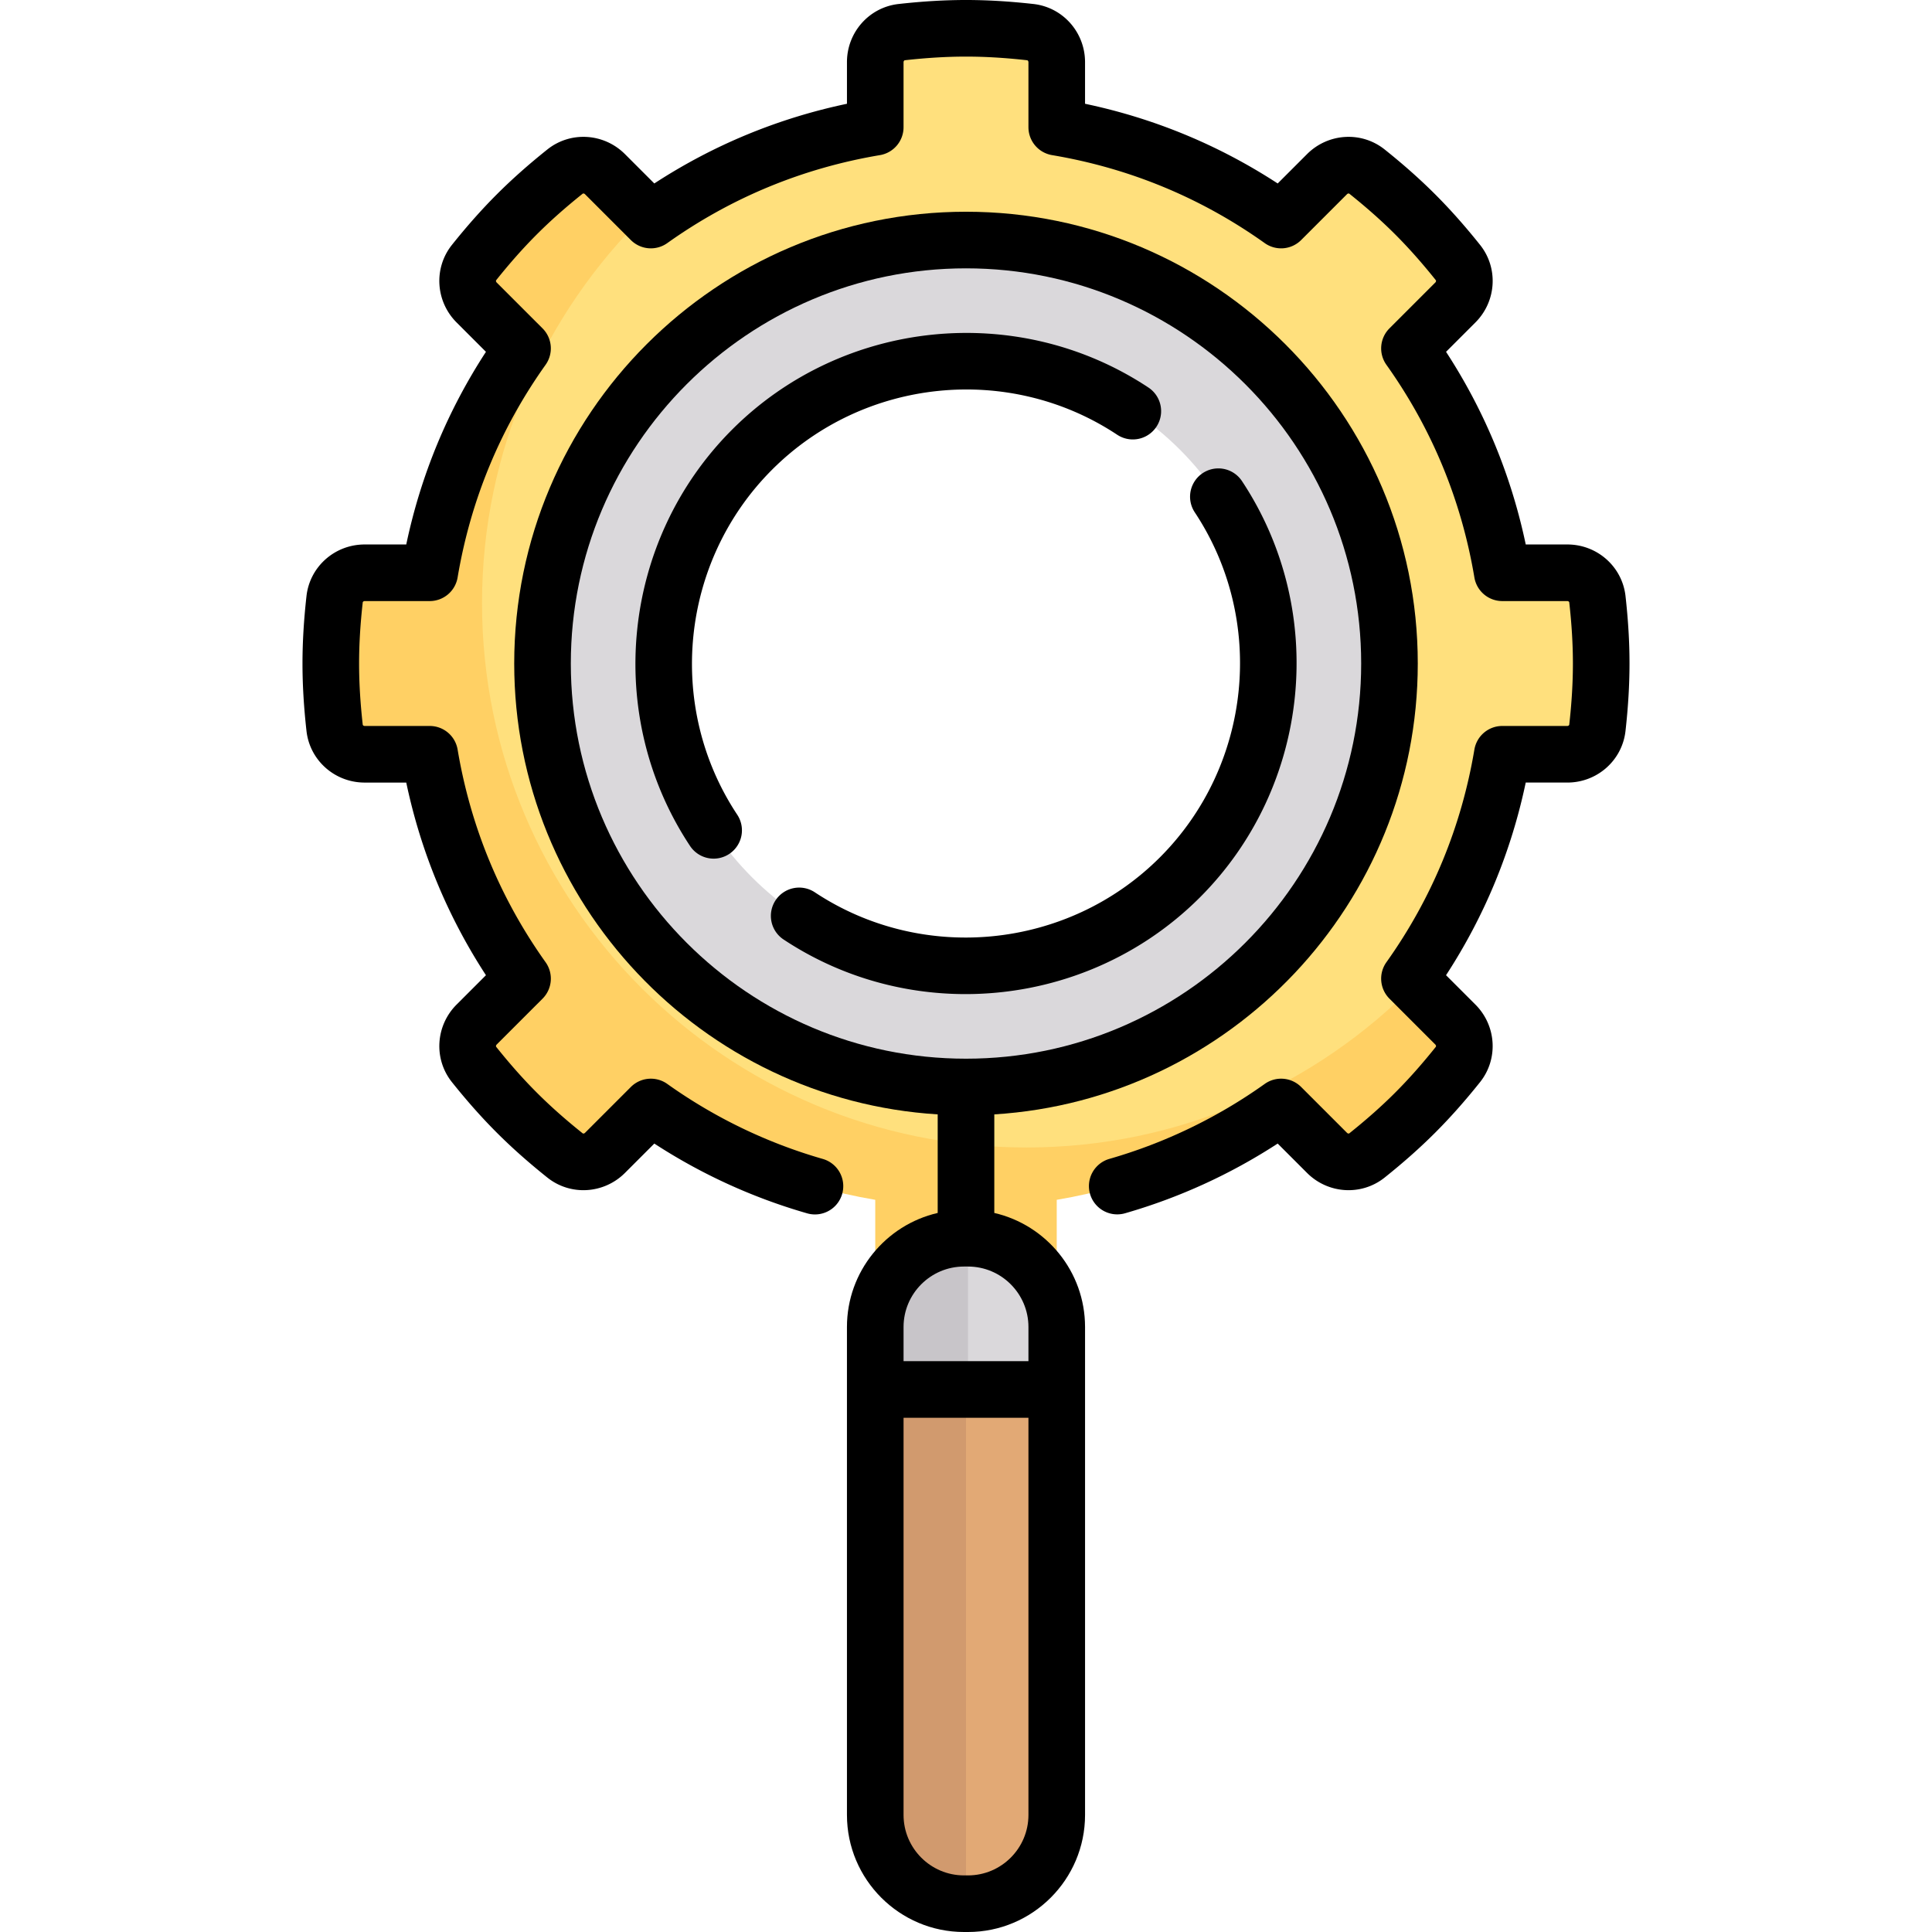
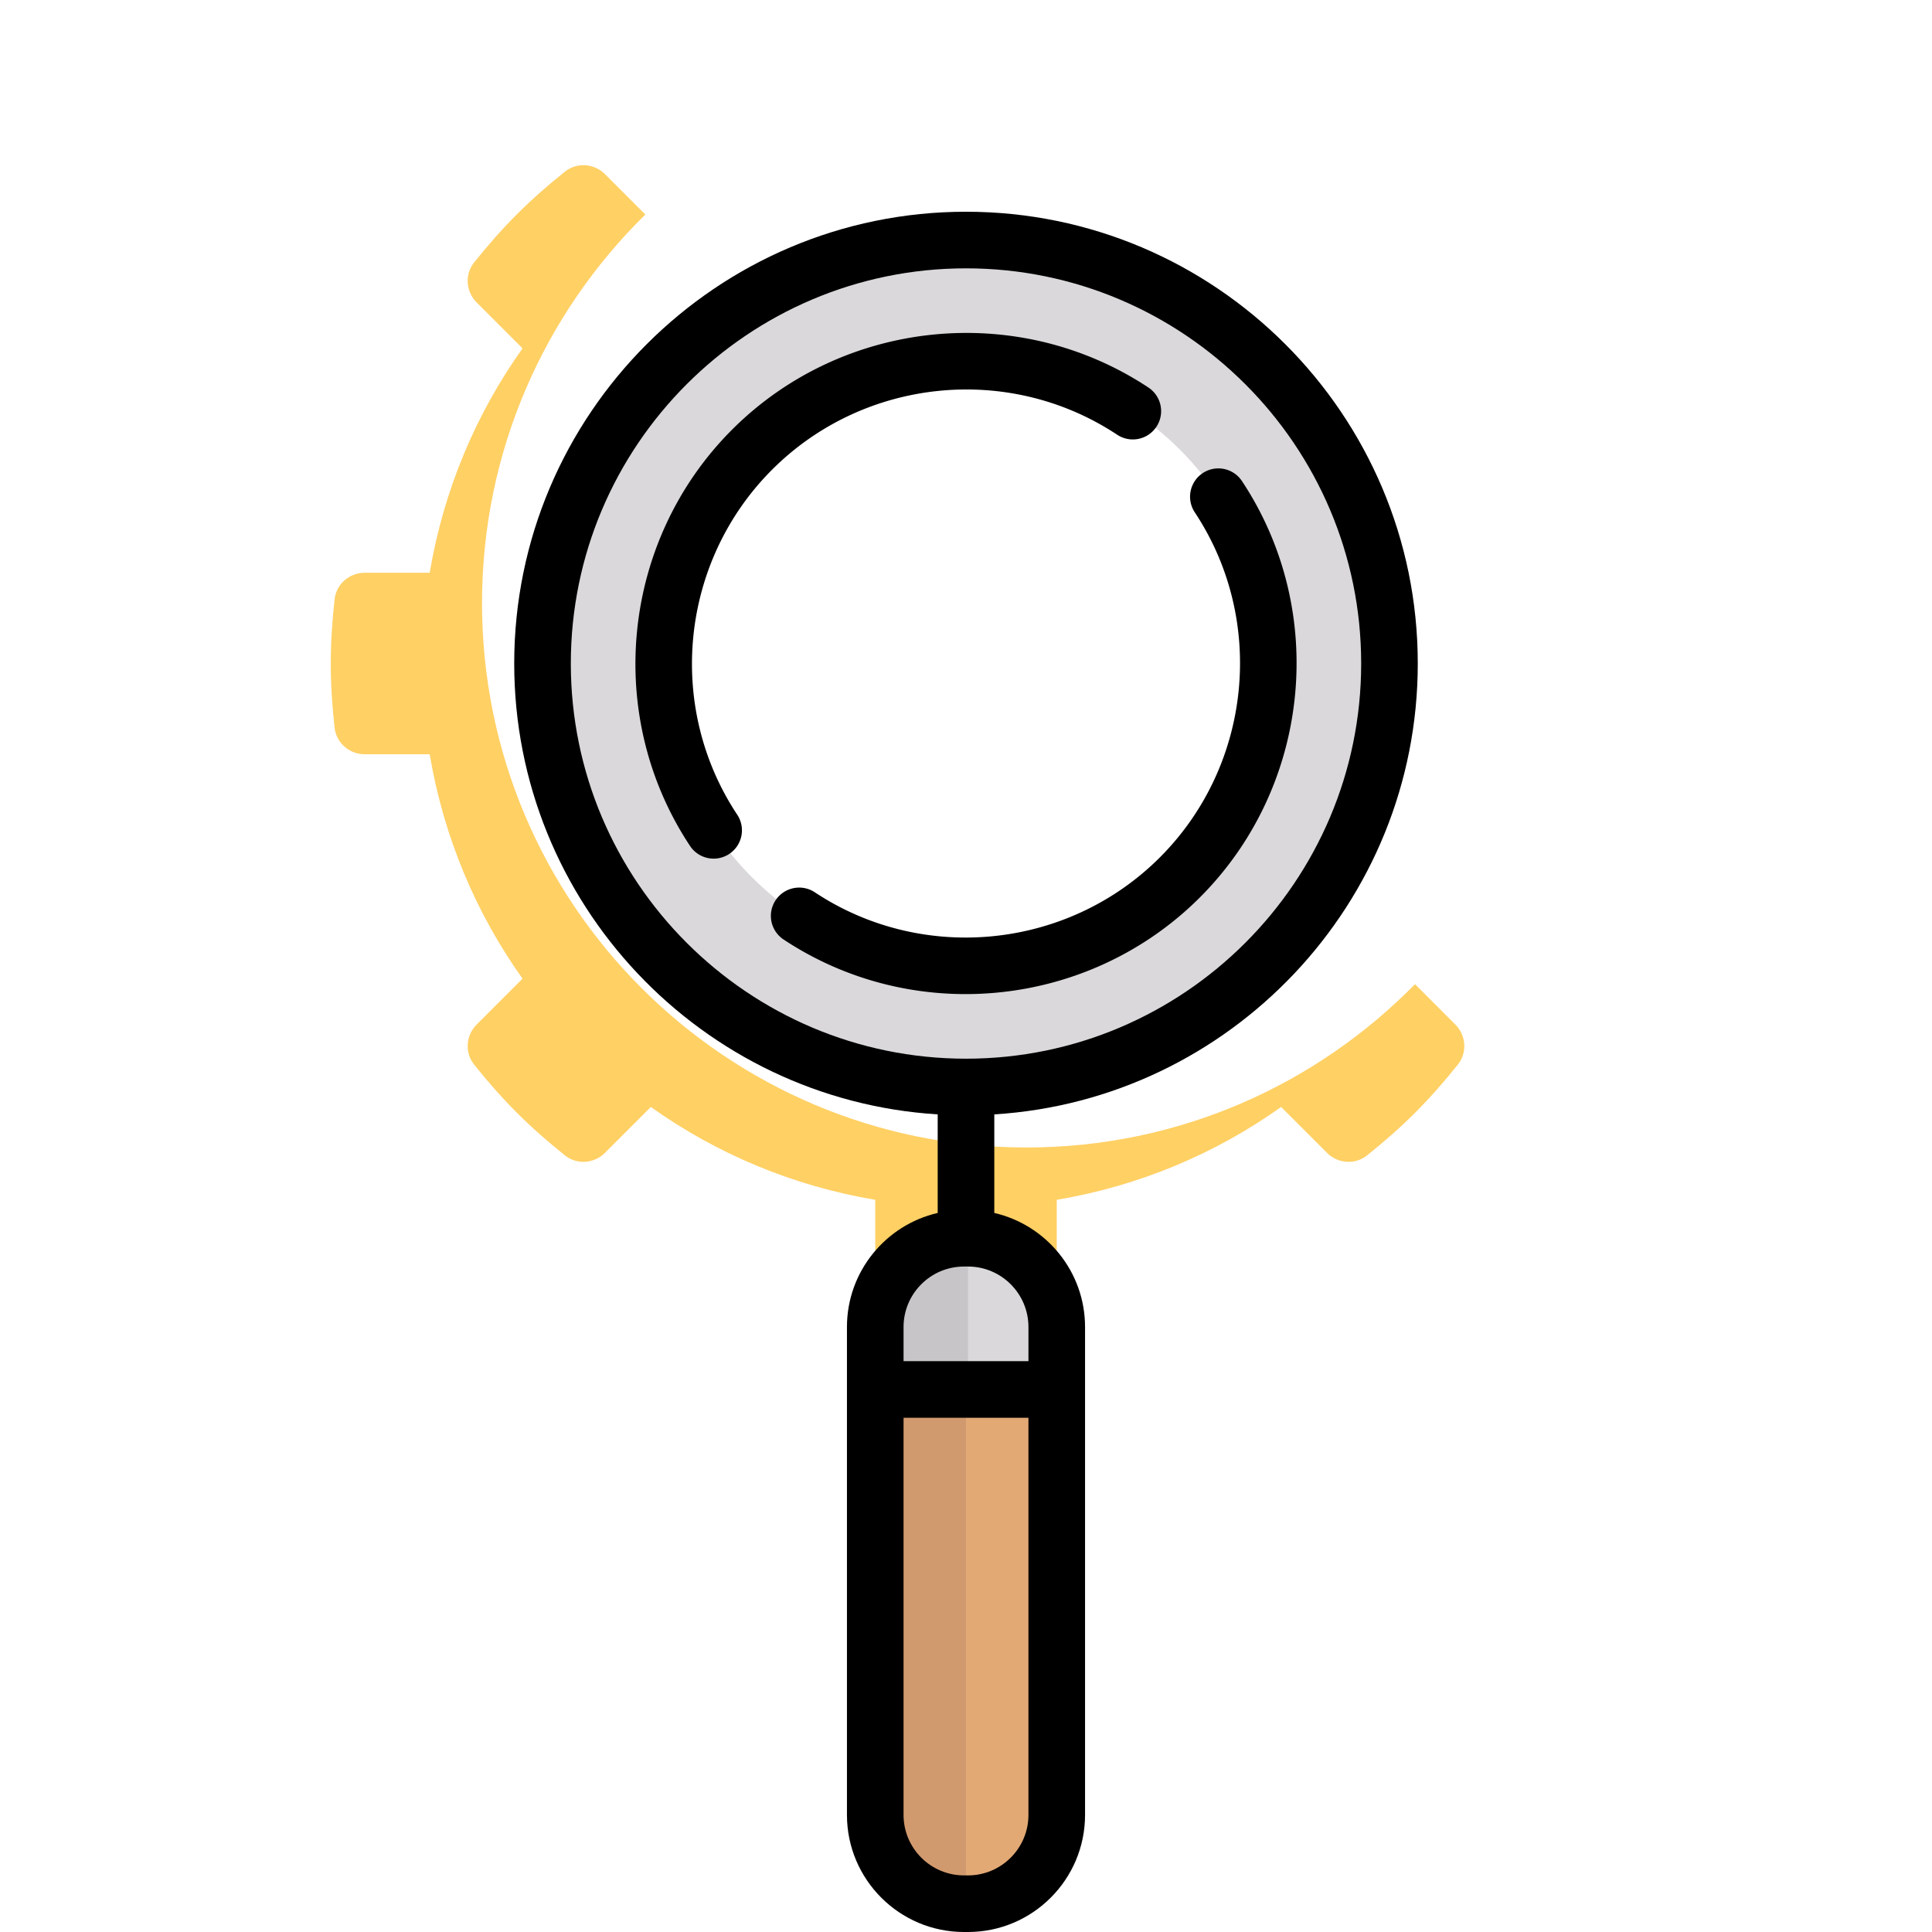
<svg xmlns="http://www.w3.org/2000/svg" width="512" height="512">
-   <path fill="#ffe07d" d="M423.325 158.799c-.448-4.014-3.928-7.009-7.968-7.009h-17.231c-3.682-21.898-12.237-42.097-24.602-59.466l12.164-12.164c2.856-2.856 3.2-7.435.678-10.59-3.519-4.402-7.253-8.686-11.332-12.765s-8.363-7.814-12.765-11.332c-3.155-2.522-7.734-2.179-10.59.678l-12.164 12.164c-17.368-12.366-37.568-20.92-59.466-24.602V16.481c0-4.039-2.994-7.52-7.009-7.968C267.439 7.888 261.769 7.5 256 7.5s-11.439.388-17.039 1.013c-4.015.448-7.009 3.929-7.009 7.968v17.231c-21.898 3.682-42.097 12.237-59.466 24.602L160.322 46.15c-2.856-2.856-7.435-3.2-10.59-.678-4.402 3.518-8.686 7.252-12.765 11.332-4.079 4.079-7.814 8.363-11.332 12.765-2.522 3.155-2.178 7.734.678 10.59l12.164 12.164c-12.365 17.368-20.92 37.568-24.602 59.466H96.643c-4.039 0-7.52 2.994-7.968 7.009-.625 5.601-1.014 11.27-1.014 17.04 0 5.769.388 11.439 1.014 17.04.448 4.014 3.928 7.009 7.968 7.009h17.231c3.682 21.898 12.237 42.097 24.602 59.466l-12.164 12.164c-2.856 2.856-3.2 7.435-.678 10.59 3.519 4.402 7.253 8.686 11.332 12.765s8.363 7.814 12.765 11.332c3.155 2.522 7.734 2.179 10.59-.678l12.164-12.164c17.368 12.366 40.116 19.205 62.014 22.887h43c21.898-3.682 44.646-10.522 62.014-22.887l12.164 12.164c2.856 2.856 7.435 3.2 10.59.678 4.402-3.518 8.686-7.252 12.765-11.332 4.079-4.079 7.814-8.363 11.332-12.765 2.522-3.155 2.178-7.734-.678-10.59l-12.164-12.164c12.365-17.368 20.92-37.568 24.602-59.466h17.231c4.039 0 7.52-2.994 7.968-7.009.625-5.601 1.014-11.27 1.014-17.04.002-5.769-.387-11.438-1.012-17.039zM256 272.032c-53.126 0-96.194-43.068-96.194-96.194S202.873 79.644 256 79.644s96.194 43.067 96.194 96.194-43.068 96.194-96.194 96.194z" />
  <path fill="#ffd064" d="M374.987 260.816c-26.185 26.686-62.615 43.28-102.955 43.28-79.69 0-144.29-64.601-144.29-144.29 0-40.34 16.595-76.771 43.28-102.955l-10.7-10.7c-2.856-2.856-7.435-3.2-10.59-.678-4.402 3.518-8.686 7.252-12.765 11.332-4.079 4.079-7.814 8.363-11.332 12.765-2.522 3.155-2.178 7.734.678 10.59l12.164 12.164c-12.365 17.368-20.92 37.568-24.602 59.466H96.643c-4.039 0-7.52 2.994-7.968 7.009-.625 5.601-1.014 11.27-1.014 17.04 0 5.769.388 11.439 1.014 17.04.448 4.014 3.928 7.009 7.968 7.009h17.231c3.682 21.898 12.237 42.097 24.602 59.466l-12.164 12.164c-2.856 2.856-3.2 7.435-.678 10.59 3.519 4.402 7.253 8.686 11.332 12.765s8.363 7.814 12.765 11.332c3.155 2.522 7.734 2.179 10.59-.678l12.164-12.164c17.368 12.366 37.568 20.92 59.466 24.602v17.231c0 4.039 2.994 7.52 7.009 7.968 5.601.625 11.27 1.013 17.039 1.013s11.439-.388 17.039-1.013c4.015-.448 7.009-3.929 7.009-7.968v-17.231c21.898-3.682 42.097-12.237 59.466-24.602l12.164 12.164c2.856 2.856 7.435 3.2 10.59.678 4.402-3.518 8.686-7.252 12.765-11.332 4.079-4.079 7.814-8.363 11.332-12.765 2.522-3.155 2.178-7.734-.678-10.59z" />
  <path fill="#dad8db" d="M256 63.613c-61.981 0-112.226 50.245-112.226 112.226S194.019 288.065 256 288.065s112.226-50.245 112.226-112.226S317.981 63.613 256 63.613zM256 256c-44.272 0-80.161-35.89-80.161-80.161 0-44.272 35.89-80.161 80.161-80.161s80.161 35.889 80.161 80.161C336.161 220.11 300.272 256 256 256zm.529 248.5h-1.057c-12.99 0-23.52-10.53-23.52-23.52V351.665c0-12.99 10.53-23.52 23.52-23.52h1.057c12.99 0 23.52 10.53 23.52 23.52V480.98c-.001 12.99-10.531 23.52-23.52 23.52z" />
  <path fill="#c8c5c9" d="M255.472 328.145c-12.99 0-23.52 10.53-23.52 23.519V480.98c0 12.99 10.53 23.52 23.52 23.52h1.057V328.145z" />
  <path fill="#e2a975" d="M231.952 368.226V480.98c0 12.99 10.53 23.52 23.52 23.52h1.057c12.99 0 23.52-10.53 23.52-23.52V368.226z" />
  <path fill="#d19a6e" d="M231.952 368.226V480.98c0 12.99 10.53 23.52 23.52 23.52H256V368.226z" />
  <path d="M263.5 321.445v-26.122c62.536-3.885 112.226-55.986 112.226-119.484 0-66.017-53.708-119.726-119.726-119.726s-119.726 53.709-119.726 119.726c0 63.498 49.69 115.599 112.226 119.484v26.122c-13.757 3.173-24.048 15.513-24.048 30.22V480.98c0 17.104 13.916 31.02 31.02 31.02h1.058c17.104 0 31.02-13.916 31.02-31.02V351.665c-.002-14.707-10.293-27.047-24.05-30.22zM151.274 175.839c0-57.746 46.979-104.726 104.726-104.726s104.726 46.98 104.726 104.726S313.746 280.564 256 280.564s-104.726-46.979-104.726-104.725zm104.197 159.806h1.058c8.833 0 16.02 7.187 16.02 16.02v9.061h-33.097v-9.061c0-8.833 7.186-16.02 16.019-16.02zM256.529 497h-1.058c-8.833 0-16.02-7.187-16.02-16.02V375.726h33.097V480.98c0 8.833-7.186 16.02-16.019 16.02z" />
-   <path d="M430.779 157.967c-.87-7.797-7.5-13.677-15.421-13.677h-11.019c-3.854-18.301-10.938-35.423-21.12-51.054l7.771-7.772c5.603-5.601 6.133-14.447 1.234-20.576-4.016-5.024-7.904-9.403-11.888-13.386-3.983-3.983-8.362-7.872-13.386-11.887-6.128-4.898-14.974-4.369-20.576 1.233l-7.772 7.772c-15.63-10.183-32.752-17.266-51.054-21.12V16.481c0-7.921-5.88-14.551-13.678-15.422C267.478.347 261.632 0 256 0s-11.478.347-17.871 1.06c-7.797.871-13.677 7.5-13.677 15.422V27.5c-18.302 3.854-35.424 10.937-51.054 21.12l-7.772-7.772c-5.602-5.601-14.448-6.131-20.576-1.233-5.024 4.016-9.403 7.904-13.386 11.888-3.983 3.983-7.872 8.362-11.887 13.386-4.899 6.129-4.369 14.975 1.233 20.576l7.772 7.772c-10.183 15.631-17.266 32.753-21.12 51.054H96.643c-7.922 0-14.552 5.88-15.421 13.677-.713 6.392-1.06 12.238-1.06 17.872 0 5.633.347 11.479 1.06 17.871.87 7.797 7.5 13.678 15.421 13.678h11.019c3.854 18.301 10.937 35.422 21.12 51.053l-7.772 7.772c-5.602 5.602-6.132 14.448-1.233 20.577 4.014 5.021 7.902 9.4 11.888 13.386 3.981 3.98 8.359 7.869 13.386 11.886 6.127 4.898 14.974 4.369 20.576-1.233l7.773-7.773a150.291 150.291 0 0 0 40.5 18.489 7.512 7.512 0 0 0 2.077.294 7.503 7.503 0 0 0 7.204-5.429 7.499 7.499 0 0 0-5.134-9.281 135.438 135.438 0 0 1-41.209-19.877 7.5 7.5 0 0 0-9.653.807l-12.163 12.163c-.189.19-.48.223-.604.123-4.588-3.667-8.561-7.193-12.145-10.776-3.588-3.588-7.113-7.561-10.777-12.145-.099-.124-.067-.415.123-.605l12.164-12.164a7.501 7.501 0 0 0 .807-9.653c-12.022-16.887-19.867-35.849-23.316-56.359a7.499 7.499 0 0 0-7.396-6.256H96.643c-.268 0-.497-.183-.514-.341-.651-5.834-.967-11.135-.967-16.208s.316-10.374.967-16.208c.018-.157.246-.34.514-.34h17.231a7.5 7.5 0 0 0 7.396-6.256c3.45-20.511 11.294-39.474 23.316-56.36a7.499 7.499 0 0 0-.807-9.653l-12.164-12.165c-.189-.189-.221-.48-.122-.604 3.665-4.586 7.19-8.559 10.776-12.145s7.559-7.111 12.145-10.777c.124-.098.415-.066.604.123l12.164 12.164a7.502 7.502 0 0 0 9.653.807c16.885-12.022 35.847-19.867 56.359-23.316a7.5 7.5 0 0 0 6.256-7.396V16.481c0-.269.184-.497.34-.515 5.837-.65 11.139-.966 16.21-.966s10.373.316 16.207.967c.158.018.341.246.341.515v17.231a7.5 7.5 0 0 0 6.256 7.396c20.512 3.449 39.474 11.294 56.359 23.316a7.499 7.499 0 0 0 9.653-.807l12.163-12.163c.189-.189.481-.222.605-.123 4.586 3.665 8.559 7.19 12.145 10.776s7.111 7.559 10.777 12.145c.099.124.067.414-.123.604l-12.164 12.164a7.501 7.501 0 0 0-.807 9.653c12.022 16.886 19.867 35.849 23.316 56.36a7.499 7.499 0 0 0 7.396 6.256h17.231c.268 0 .497.183.514.34.651 5.834.967 11.136.967 16.208s-.316 10.374-.967 16.208c-.018.158-.246.341-.514.341h-17.231a7.5 7.5 0 0 0-7.396 6.256c-3.45 20.511-11.294 39.473-23.316 56.359a7.499 7.499 0 0 0 .807 9.653l12.164 12.164c.189.19.222.481.122.605-3.663 4.583-7.188 8.556-10.776 12.144-3.584 3.584-7.557 7.109-12.145 10.777-.124.099-.415.066-.604-.123l-12.163-12.163a7.5 7.5 0 0 0-9.653-.807 135.424 135.424 0 0 1-41.161 19.863 7.5 7.5 0 0 0 4.152 14.414 150.311 150.311 0 0 0 40.444-18.474l7.773 7.773c5.602 5.602 14.447 6.133 20.577 1.233 5.026-4.018 9.404-7.906 13.386-11.887 3.985-3.986 7.873-8.364 11.886-13.386 4.899-6.129 4.369-14.975-1.233-20.577l-7.772-7.772c10.183-15.631 17.266-32.752 21.12-51.053h11.019c7.922 0 14.552-5.88 15.421-13.678.713-6.392 1.06-12.237 1.06-17.871.003-5.632-.344-11.478-1.057-17.87z" />
  <path d="M204.621 124.459c24.339-24.339 62.796-28.229 91.445-9.249a7.5 7.5 0 0 0 8.285-12.505c-34.572-22.903-80.974-18.215-110.335 11.147-29.362 29.362-34.05 75.765-11.147 110.335a7.492 7.492 0 0 0 10.394 2.11 7.5 7.5 0 0 0 2.11-10.395c-18.98-28.646-15.091-67.104 9.248-91.443zm124.512 3.03a7.5 7.5 0 0 0-12.505 8.285c18.979 28.648 15.09 67.106-9.249 91.445-24.338 24.338-62.795 28.228-91.445 9.249a7.5 7.5 0 0 0-8.285 12.505c14.68 9.725 31.487 14.474 48.223 14.474 22.677 0 45.219-8.727 62.113-25.621 29.363-29.364 34.051-75.766 11.148-110.337z" />
</svg>